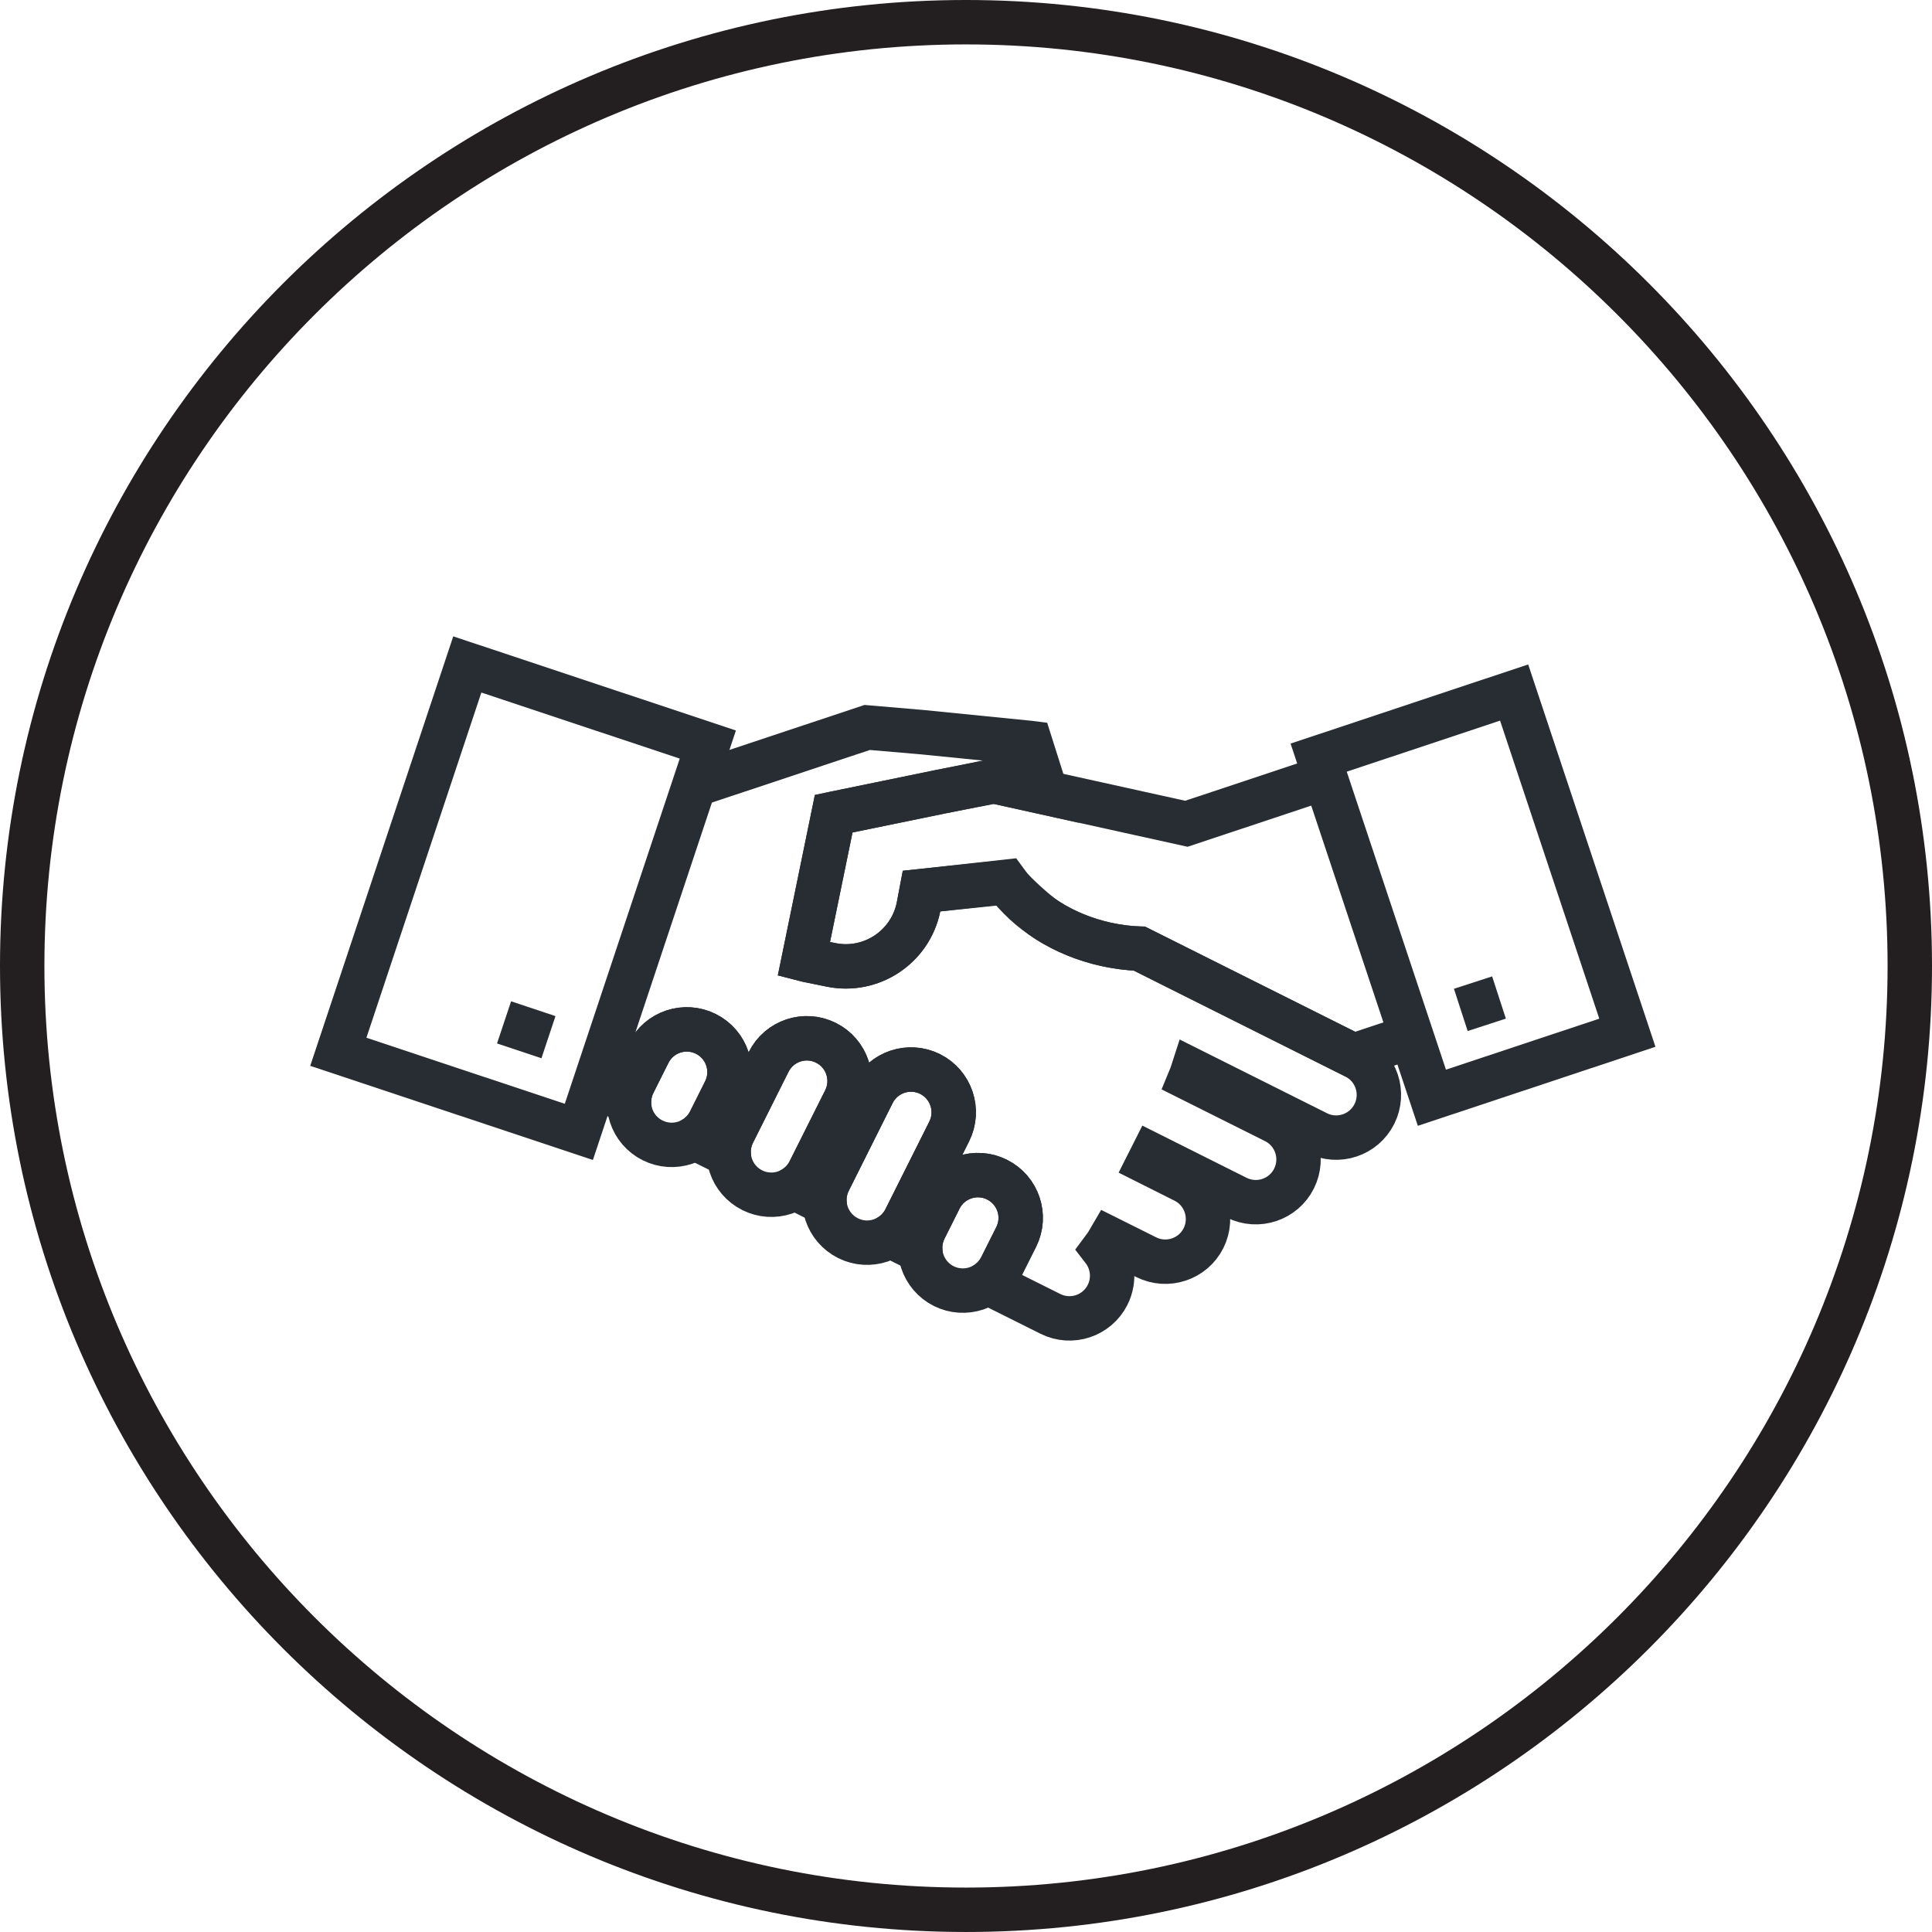
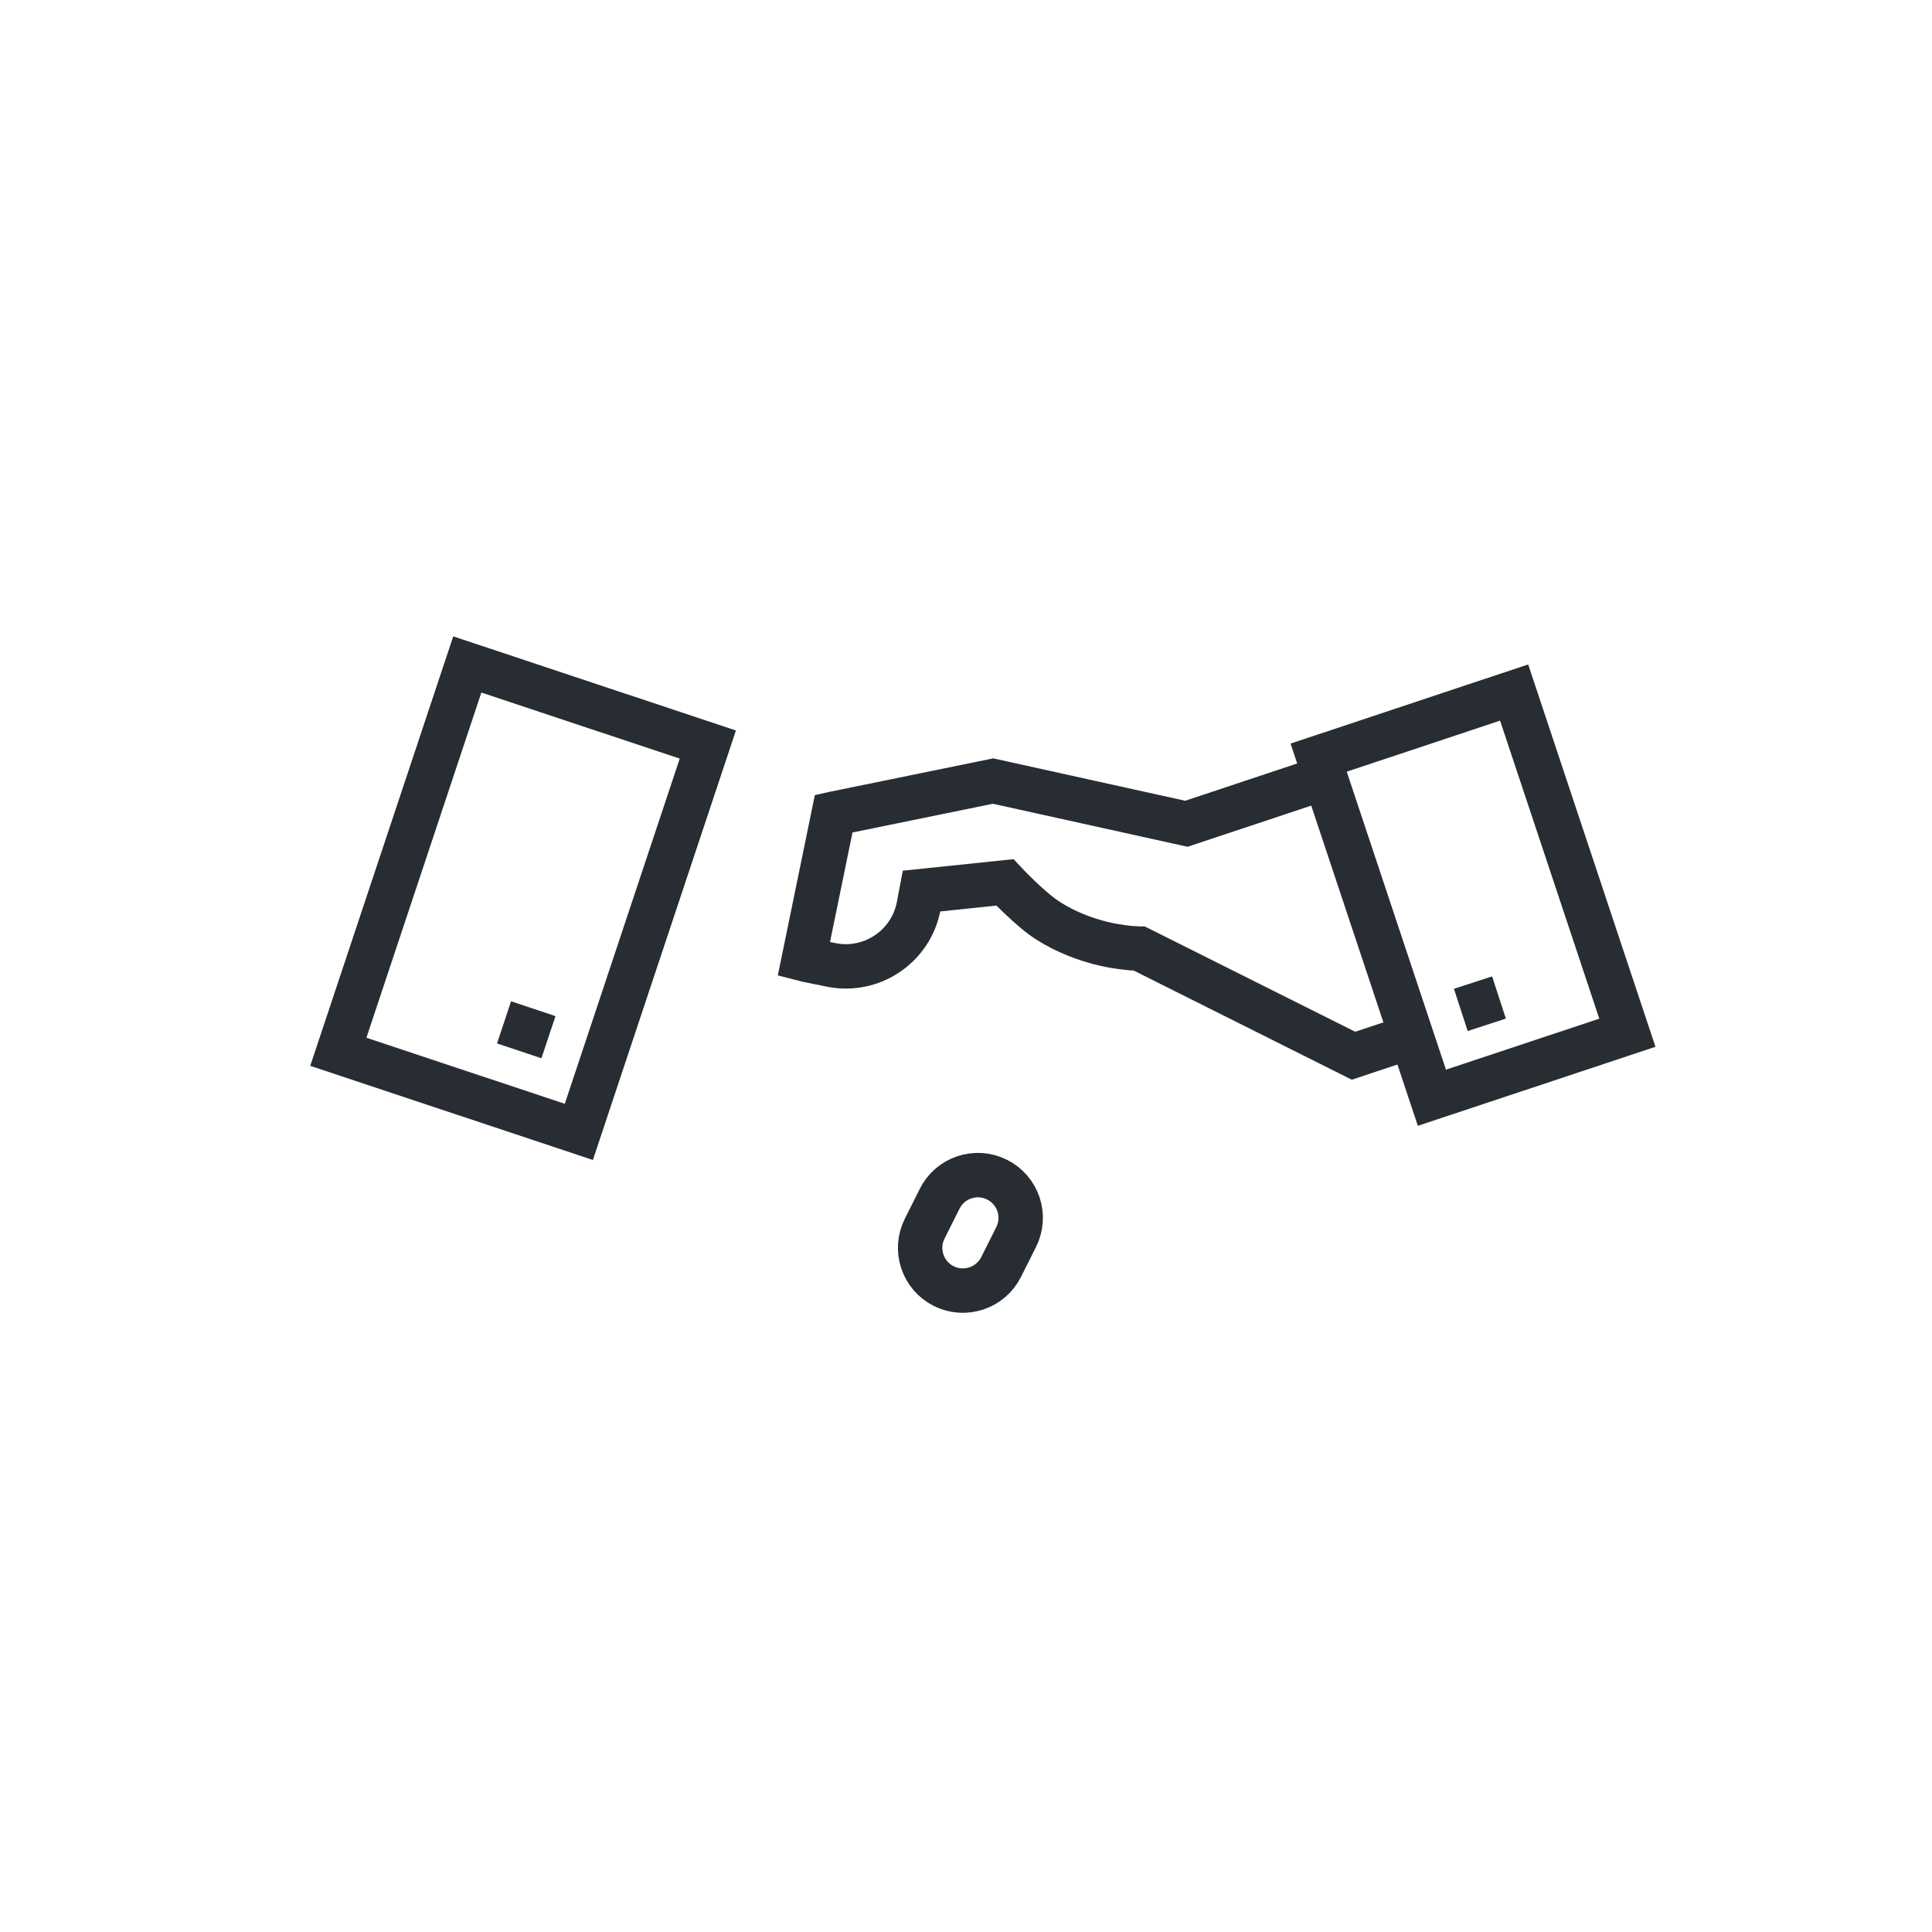
<svg xmlns="http://www.w3.org/2000/svg" version="1.1" x="0px" y="0px" width="174px" height="173.999px" viewBox="0 0 174 173.999" enable-background="new 0 0 174 173.999" xml:space="preserve">
  <g id="Background">
</g>
  <g id="Circle">
    <g>
-       <path fill="none" stroke="#231F20" stroke-width="4" d="M87,171.999c-46.869,0-85-38.131-85-84.999C2,40.131,40.131,2,87,2    s85,38.131,85,85C172,133.868,133.869,171.999,87,171.999z" />
-     </g>
+       </g>
  </g>
  <g id="TEXT" display="none">
</g>
  <g id="Icons">
    <g>
      <g>
        <g>
-           <path fill="none" stroke="#282D33" stroke-width="4" d="M54.21,97.121c0.65,0.902,1.471,1.695,2.445,2.324      c-0.029-0.637,0.094-1.291,0.402-1.906l1.354-2.703c0.951-1.904,3.266-2.672,5.168-1.717c1.896,0.951,2.666,3.262,1.715,5.16      l-1.354,2.705c-0.315,0.635-0.792,1.139-1.347,1.502l3.039,1.517c-0.047-0.657,0.076-1.341,0.393-1.972l3.203-6.395      c0.951-1.902,3.264-2.67,5.162-1.717c1.9,0.947,2.668,3.262,1.721,5.16l-3.203,6.393c-0.316,0.637-0.787,1.143-1.343,1.502      l2.694,1.348c-0.048-0.66,0.076-1.34,0.395-1.973l3.951-7.899c0.949-1.897,3.264-2.669,5.164-1.72      c1.898,0.951,2.668,3.266,1.721,5.168l-3.955,7.893c-0.316,0.635-0.785,1.141-1.346,1.504l2.695,1.346      c-0.049-0.666,0.076-1.34,0.393-1.979l1.354-2.703c0.949-1.9,3.266-2.67,5.164-1.719c1.904,0.951,2.676,3.262,1.727,5.162      l-1.357,2.707c-0.307,0.613-0.758,1.103-1.283,1.461c0.201,0.074,0.406,0.146,0.613,0.211l5.098,2.545      c1.896,0.955,4.207,0.188,5.16-1.711c0.686-1.369,0.477-2.953-0.402-4.088c0.221-0.293,0.422-0.607,0.611-0.934l3.266,1.631      c1.901,0.949,4.214,0.18,5.162-1.715c0.947-1.904,0.182-4.217-1.721-5.166l-3.236-1.623l0.336-0.666l7.609,3.811      c1.898,0.949,4.215,0.18,5.162-1.719c0.953-1.9,0.186-4.215-1.717-5.166l-7.646-3.824c0.098-0.235,0.178-0.471,0.254-0.707      l11.186,5.598c1.895,0.955,4.211,0.182,5.162-1.719c0.949-1.896,0.18-4.213-1.719-5.162l-19.431-9.727      c-0.987-0.037-1.995-0.164-3.013-0.387c-3.91-0.863-7.112-2.982-9.033-5.639l-7.588,0.839l-0.273,1.437      c-0.738,3.611-4.264,5.943-7.877,5.209l-2.18-0.445c-0.09-0.021-0.18-0.049-0.27-0.072l2.689-13.1l9.584-1.977l4.881-0.939      l4.66,1.033l-1.418-4.482l-0.109-0.014l-9.633-0.963l-4.947-0.423l-15.855,5.278" />
          <g>
            <path fill="none" stroke="#282D33" stroke-width="4" d="M118.792,70.215l-11.943,3.975l-17.412-3.846l-14.248,2.914       l-0.105,0.023l-2.689,13.1c0.09,0.023,0.18,0.051,0.27,0.072l2.18,0.445c3.613,0.734,7.139-1.598,7.877-5.209l0.273-1.437       l7.506-0.782c0,0,2.313,2.471,3.936,3.482c0.008,0.009,0.021,0.016,0.033,0.021c0.176,0.109,0.35,0.217,0.531,0.318       c0.027,0.016,0.059,0.029,0.086,0.044c0.166,0.097,0.334,0.188,0.508,0.274c0.043,0.023,0.09,0.043,0.133,0.068       c0.156,0.073,0.318,0.156,0.48,0.23c0.064,0.029,0.129,0.055,0.191,0.084c0.15,0.068,0.299,0.133,0.449,0.195       c0.084,0.033,0.168,0.063,0.254,0.098c0.137,0.05,0.268,0.104,0.406,0.156c0.107,0.039,0.221,0.073,0.328,0.109       c0.119,0.043,0.234,0.084,0.352,0.118c0.145,0.046,0.287,0.085,0.43,0.126c0.092,0.025,0.182,0.055,0.275,0.081       c0.24,0.062,0.48,0.12,0.723,0.175c0.25,0.057,0.498,0.104,0.75,0.146c0.031,0.006,0.063,0.012,0.096,0.016       c0.221,0.037,0.439,0.072,0.66,0.1c0.02,0.004,0.035,0.004,0.055,0.008c0.234,0.029,0.473,0.055,0.707,0.076h0.006       c0.248,0.016,0.498,0.033,0.738,0.041h0.001l19.272,9.645l5.192-1.727" />
            <path fill="none" stroke="#282D33" stroke-width="4" d="M89.794,106.24c-1.898-0.951-4.215-0.182-5.164,1.719l-1.354,2.703       c-0.949,1.902-0.18,4.215,1.721,5.168c1.898,0.947,4.213,0.178,5.166-1.721l1.357-2.707       C92.47,109.502,91.698,107.191,89.794,106.24z" />
-             <path fill="none" stroke="#282D33" stroke-width="4" d="M63.579,93.119c-1.902-0.955-4.217-0.188-5.168,1.717l-1.354,2.703       c-0.953,1.9-0.186,4.217,1.719,5.166c1.9,0.949,4.217,0.179,5.163-1.721l1.354-2.705C66.245,96.381,65.476,94.07,63.579,93.119       z" />
-             <path fill="none" stroke="#282D33" stroke-width="4" d="M83.769,96.73c-1.9-0.949-4.215-0.178-5.164,1.72l-3.951,7.899       c-0.955,1.896-0.184,4.209,1.719,5.162c1.896,0.953,4.213,0.18,5.162-1.721l3.955-7.893       C86.437,99.996,85.667,97.682,83.769,96.73z" />
-             <path fill="none" stroke="#282D33" stroke-width="4" d="M74.39,93.92c-1.898-0.953-4.211-0.186-5.162,1.717l-3.203,6.395       c-0.947,1.898-0.18,4.209,1.721,5.16c1.898,0.955,4.211,0.184,5.162-1.719l3.203-6.393C77.058,97.182,76.29,94.867,74.39,93.92       z" />
          </g>
        </g>
      </g>
      <g>
        <polygon fill="none" stroke="#282D33" stroke-width="4" points="128.96,98.865 146.564,93.01 136.366,62.371 118.761,68.234         " />
      </g>
      <rect x="28.706" y="69.472" transform="matrix(0.316 -0.949 0.949 0.316 -44.53 100.016)" fill="none" stroke="#282D33" stroke-width="4" width="36.76" height="22.826" />
      <line fill="none" stroke="#282D33" stroke-width="4" x1="49.396" y1="93.412" x2="45.396" y2="92.078" />
      <line fill="none" stroke="#282D33" stroke-width="4" x1="131.563" y1="90.955" x2="135.003" y2="89.837" />
    </g>
  </g>
</svg>